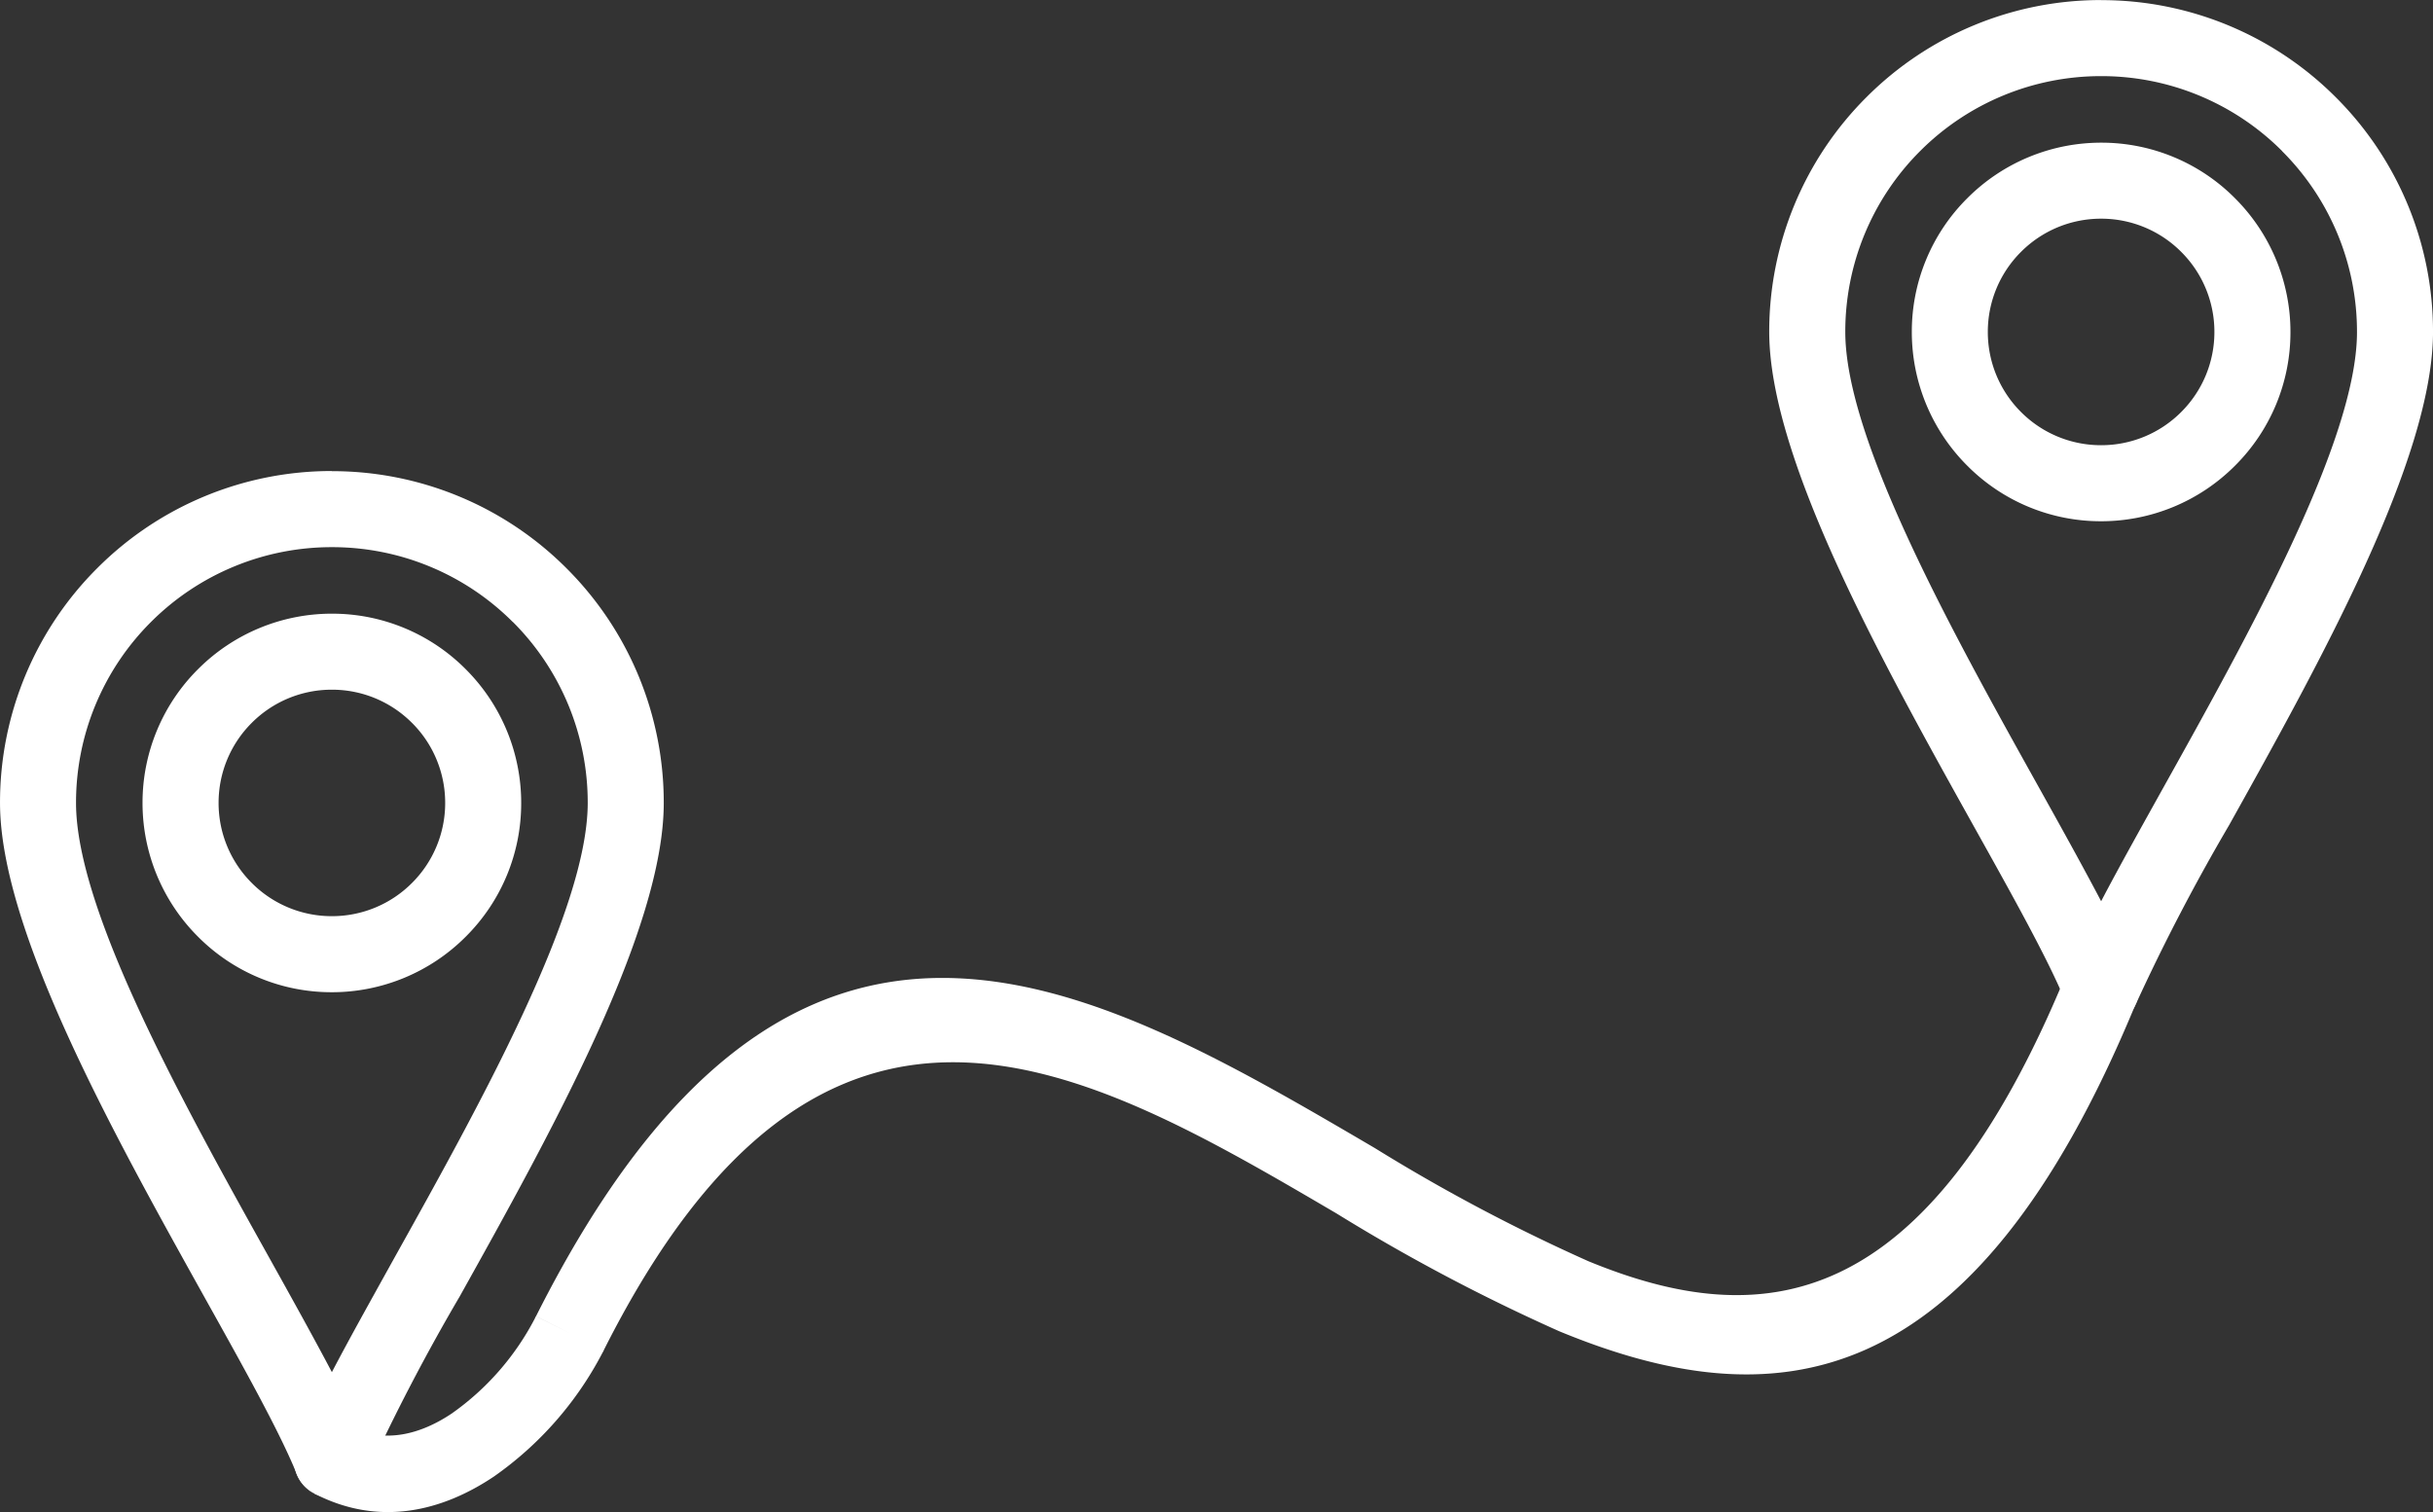
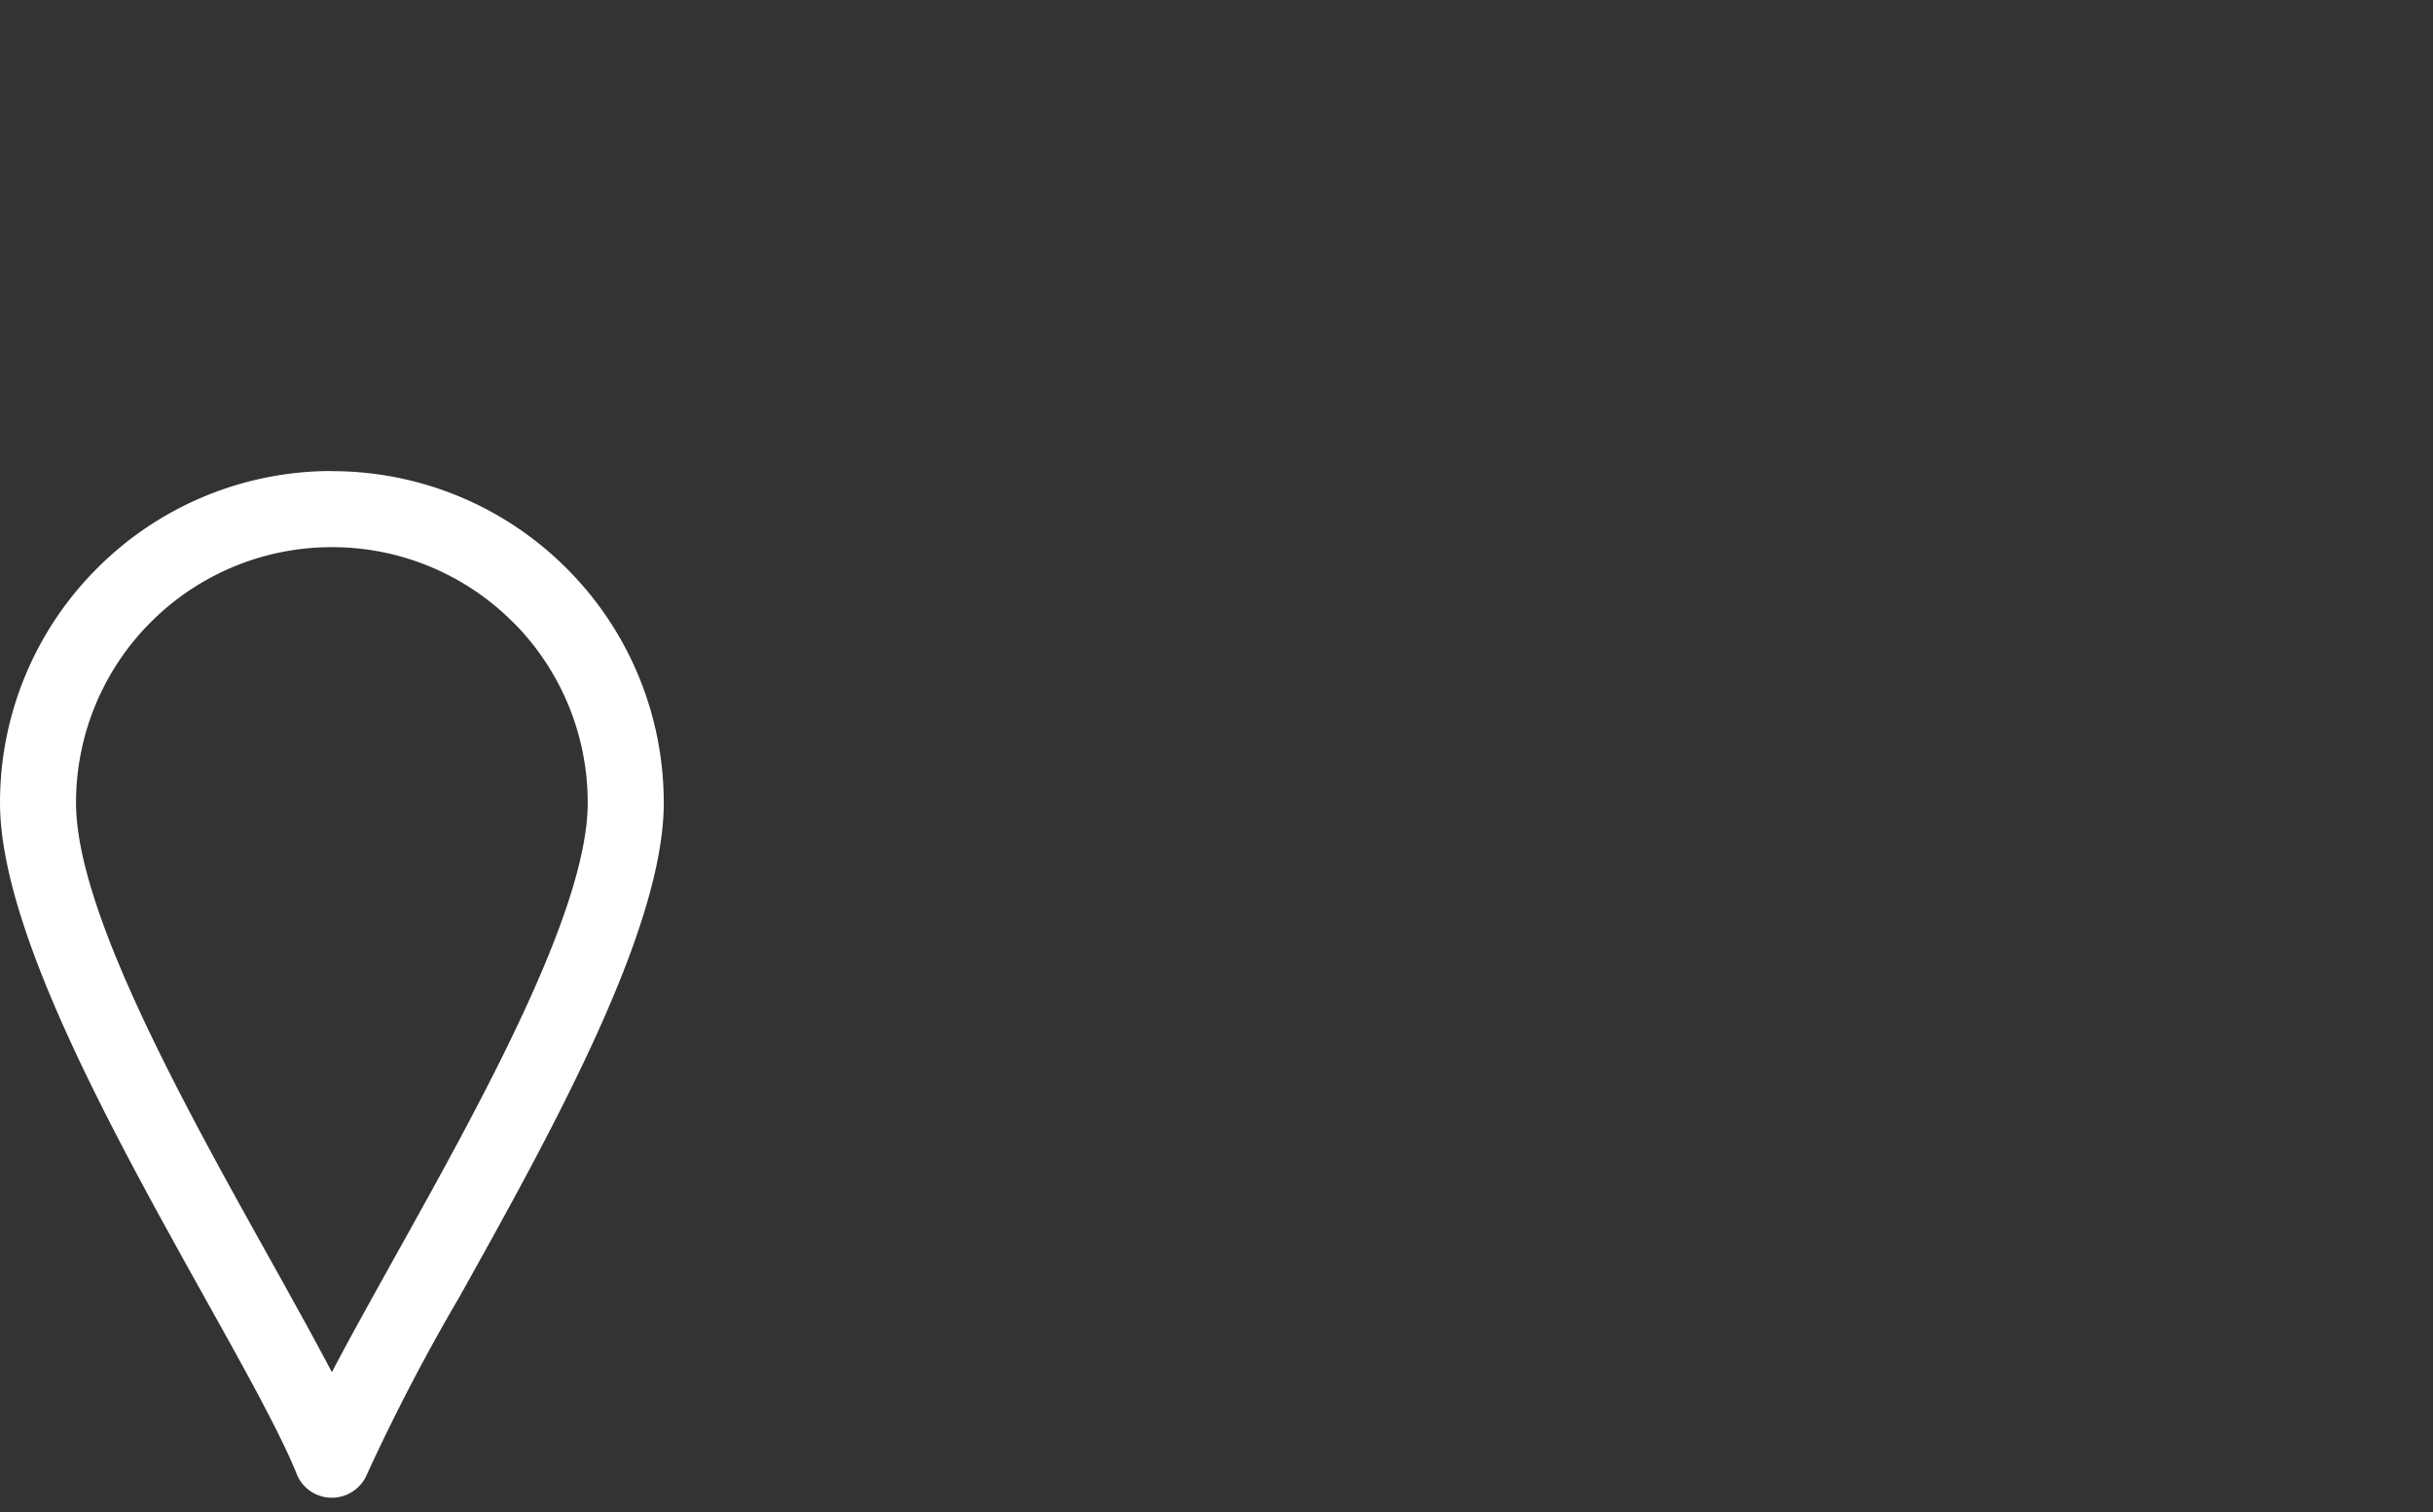
<svg xmlns="http://www.w3.org/2000/svg" viewBox="365.5 817.319 171.296 106.476">
  <rect x="365.5" y="817.319" width="171.296" height="106.476" fill="#333333" stroke="none" />
  <defs>
    <style>.a{fill:#fff;}</style>
  </defs>
  <g transform="translate(365.72 798.534)">
-     <path class="a" d="M151.258-40.306a2.662,2.662,0,0,0-1.454-3.479,2.662,2.662,0,0,0-3.479,1.454c-9.885,23.981-21.439,25.212-33.635,20.189a126.534,126.534,0,0,1-15.033-7.967C77.44-41.965,56.663-54.142,38.606-18.269l2.382,1.2-2.391-1.2c-.027.054-.054.107-.071.152a18.765,18.765,0,0,1-5.853,6.7c-2.195,1.472-4.719,2.141-7.137.937l-.009-.009a.532.532,0,0,1-.071-.036l-.009-.009a2.676,2.676,0,0,0-3.6,1.169,2.676,2.676,0,0,0,1.169,3.6l.009.009c.036.018.062.036.1.054v-.009c4.461,2.248,8.841,1.2,12.517-1.267a24.362,24.362,0,0,0,7.628-8.69l.009-.018c.036-.054.062-.116.1-.178H43.37c15.5-30.8,33.8-20.074,51.585-9.644a132.439,132.439,0,0,0,15.7,8.306c14.97,6.174,29.031,4.952,40.592-23.1ZM23.021-5.77a2.679,2.679,0,0,1-1.08-3.542,2.676,2.676,0,0,1,3.506-1.231L23.021-5.779Z" transform="translate(-1.085 129.741)" />
-     <path class="a" d="M30.223-54.387a13.246,13.246,0,0,1,9.421,3.908,13.3,13.3,0,0,1,3.908,9.421,13.246,13.246,0,0,1-3.908,9.421,13.3,13.3,0,0,1-9.421,3.908A13.246,13.246,0,0,1,20.8-31.637a13.3,13.3,0,0,1-3.908-9.421A13.261,13.261,0,0,1,20.8-50.479,13.3,13.3,0,0,1,30.223-54.387Zm5.639,7.69a7.942,7.942,0,0,0-5.639-2.337A7.943,7.943,0,0,0,24.584-46.7a7.942,7.942,0,0,0-2.337,5.639,7.943,7.943,0,0,0,2.337,5.639,7.942,7.942,0,0,0,5.639,2.337,7.943,7.943,0,0,0,5.639-2.337A7.942,7.942,0,0,0,38.2-41.058,7.943,7.943,0,0,0,35.861-46.7Z" transform="translate(-7.077 116.388)" />
    <path class="a" d="M35.865-58.776a23.3,23.3,0,0,1,16.523,6.843A23.3,23.3,0,0,1,59.231-35.41c0,8.975-7.994,23.321-14.355,34.732a141.21,141.21,0,0,0-6.531,12.526l-2.48-1.008,2.48,1.008a2.681,2.681,0,0,1-3.488,1.472,2.632,2.632,0,0,1-1.508-1.579c-1.222-2.971-3.694-7.4-6.5-12.428C20.493-12.107,12.5-26.453,12.5-35.419a23.3,23.3,0,0,1,6.843-16.523,23.3,23.3,0,0,1,16.523-6.843Zm12.74,10.625a17.961,17.961,0,0,0-12.74-5.273,17.977,17.977,0,0,0-12.74,5.273,17.961,17.961,0,0,0-5.273,12.74c0,7.619,7.61,21.278,13.668,32.144,1.606,2.882,3.1,5.576,4.345,7.94C37.105,2.3,38.613-.394,40.21-3.276,46.268-14.142,53.878-27.8,53.878-35.42a17.977,17.977,0,0,0-5.273-12.74Z" transform="translate(-12.719 110.741)" />
-     <path class="a" d="M84.763-68.91A13.245,13.245,0,0,1,94.184-65a13.3,13.3,0,0,1,3.908,9.421,13.246,13.246,0,0,1-3.908,9.421,13.3,13.3,0,0,1-9.421,3.908,13.246,13.246,0,0,1-9.421-3.908,13.3,13.3,0,0,1-3.908-9.421A13.245,13.245,0,0,1,75.342-65,13.3,13.3,0,0,1,84.763-68.91ZM90.4-61.22a7.942,7.942,0,0,0-5.639-2.337,7.943,7.943,0,0,0-5.639,2.337,7.942,7.942,0,0,0-2.337,5.639,7.943,7.943,0,0,0,2.337,5.639,7.942,7.942,0,0,0,5.639,2.337A7.943,7.943,0,0,0,90.4-49.942a7.942,7.942,0,0,0,2.337-5.639A7.943,7.943,0,0,0,90.4-61.22Z" transform="translate(62.948 97.742)" />
-     <path class="a" d="M90.405-73.3a23.3,23.3,0,0,1,16.523,6.843,23.3,23.3,0,0,1,6.843,16.523c0,8.966-7.994,23.321-14.355,34.732A141.207,141.207,0,0,0,92.885-2.677l-2.48-1.008,2.48,1.008A2.681,2.681,0,0,1,89.4-1.2a2.632,2.632,0,0,1-1.508-1.579c-1.222-2.971-3.694-7.4-6.5-12.428-6.361-11.42-14.355-25.765-14.355-34.732a23.3,23.3,0,0,1,6.843-16.523,23.3,23.3,0,0,1,16.523-6.843Zm12.74,10.625a17.961,17.961,0,0,0-12.74-5.273,17.977,17.977,0,0,0-12.74,5.273,17.961,17.961,0,0,0-5.273,12.74c0,7.619,7.61,21.278,13.668,32.144,1.606,2.882,3.1,5.576,4.345,7.949,1.24-2.373,2.748-5.068,4.345-7.94,6.058-10.866,13.668-24.525,13.668-32.144a17.961,17.961,0,0,0-5.273-12.74Z" transform="translate(57.306 92.094)" />
  </g>
</svg>